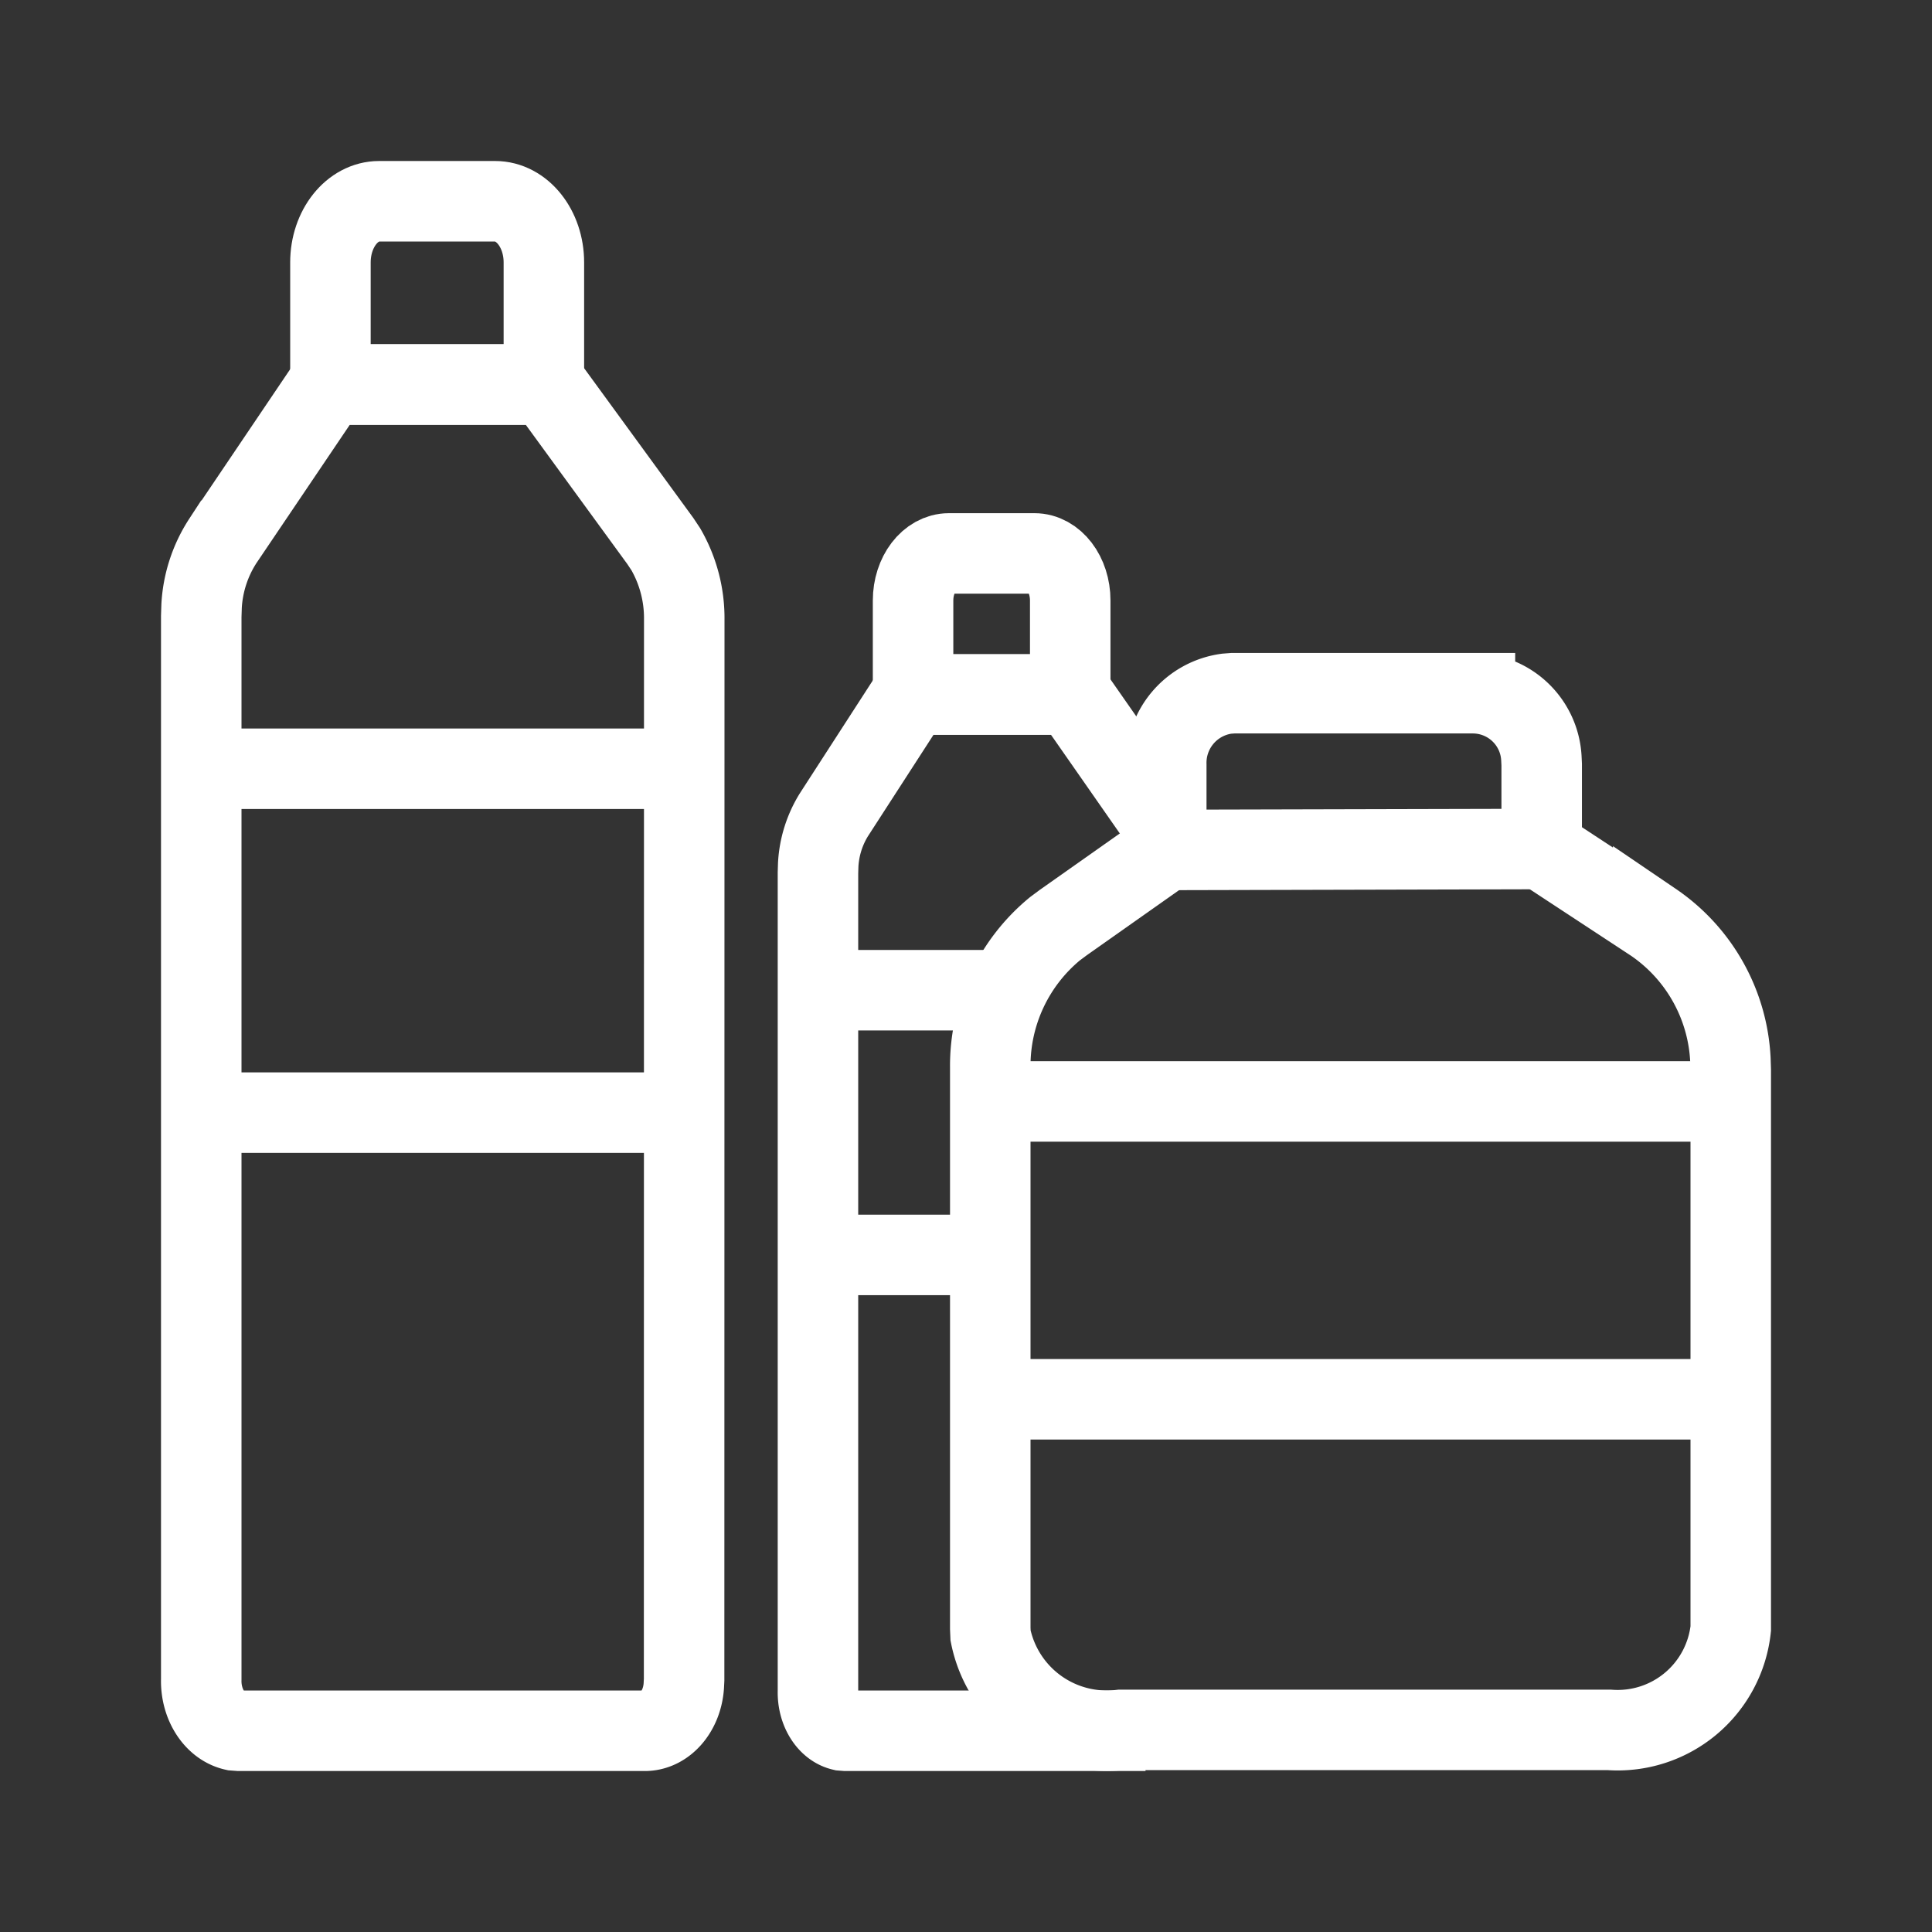
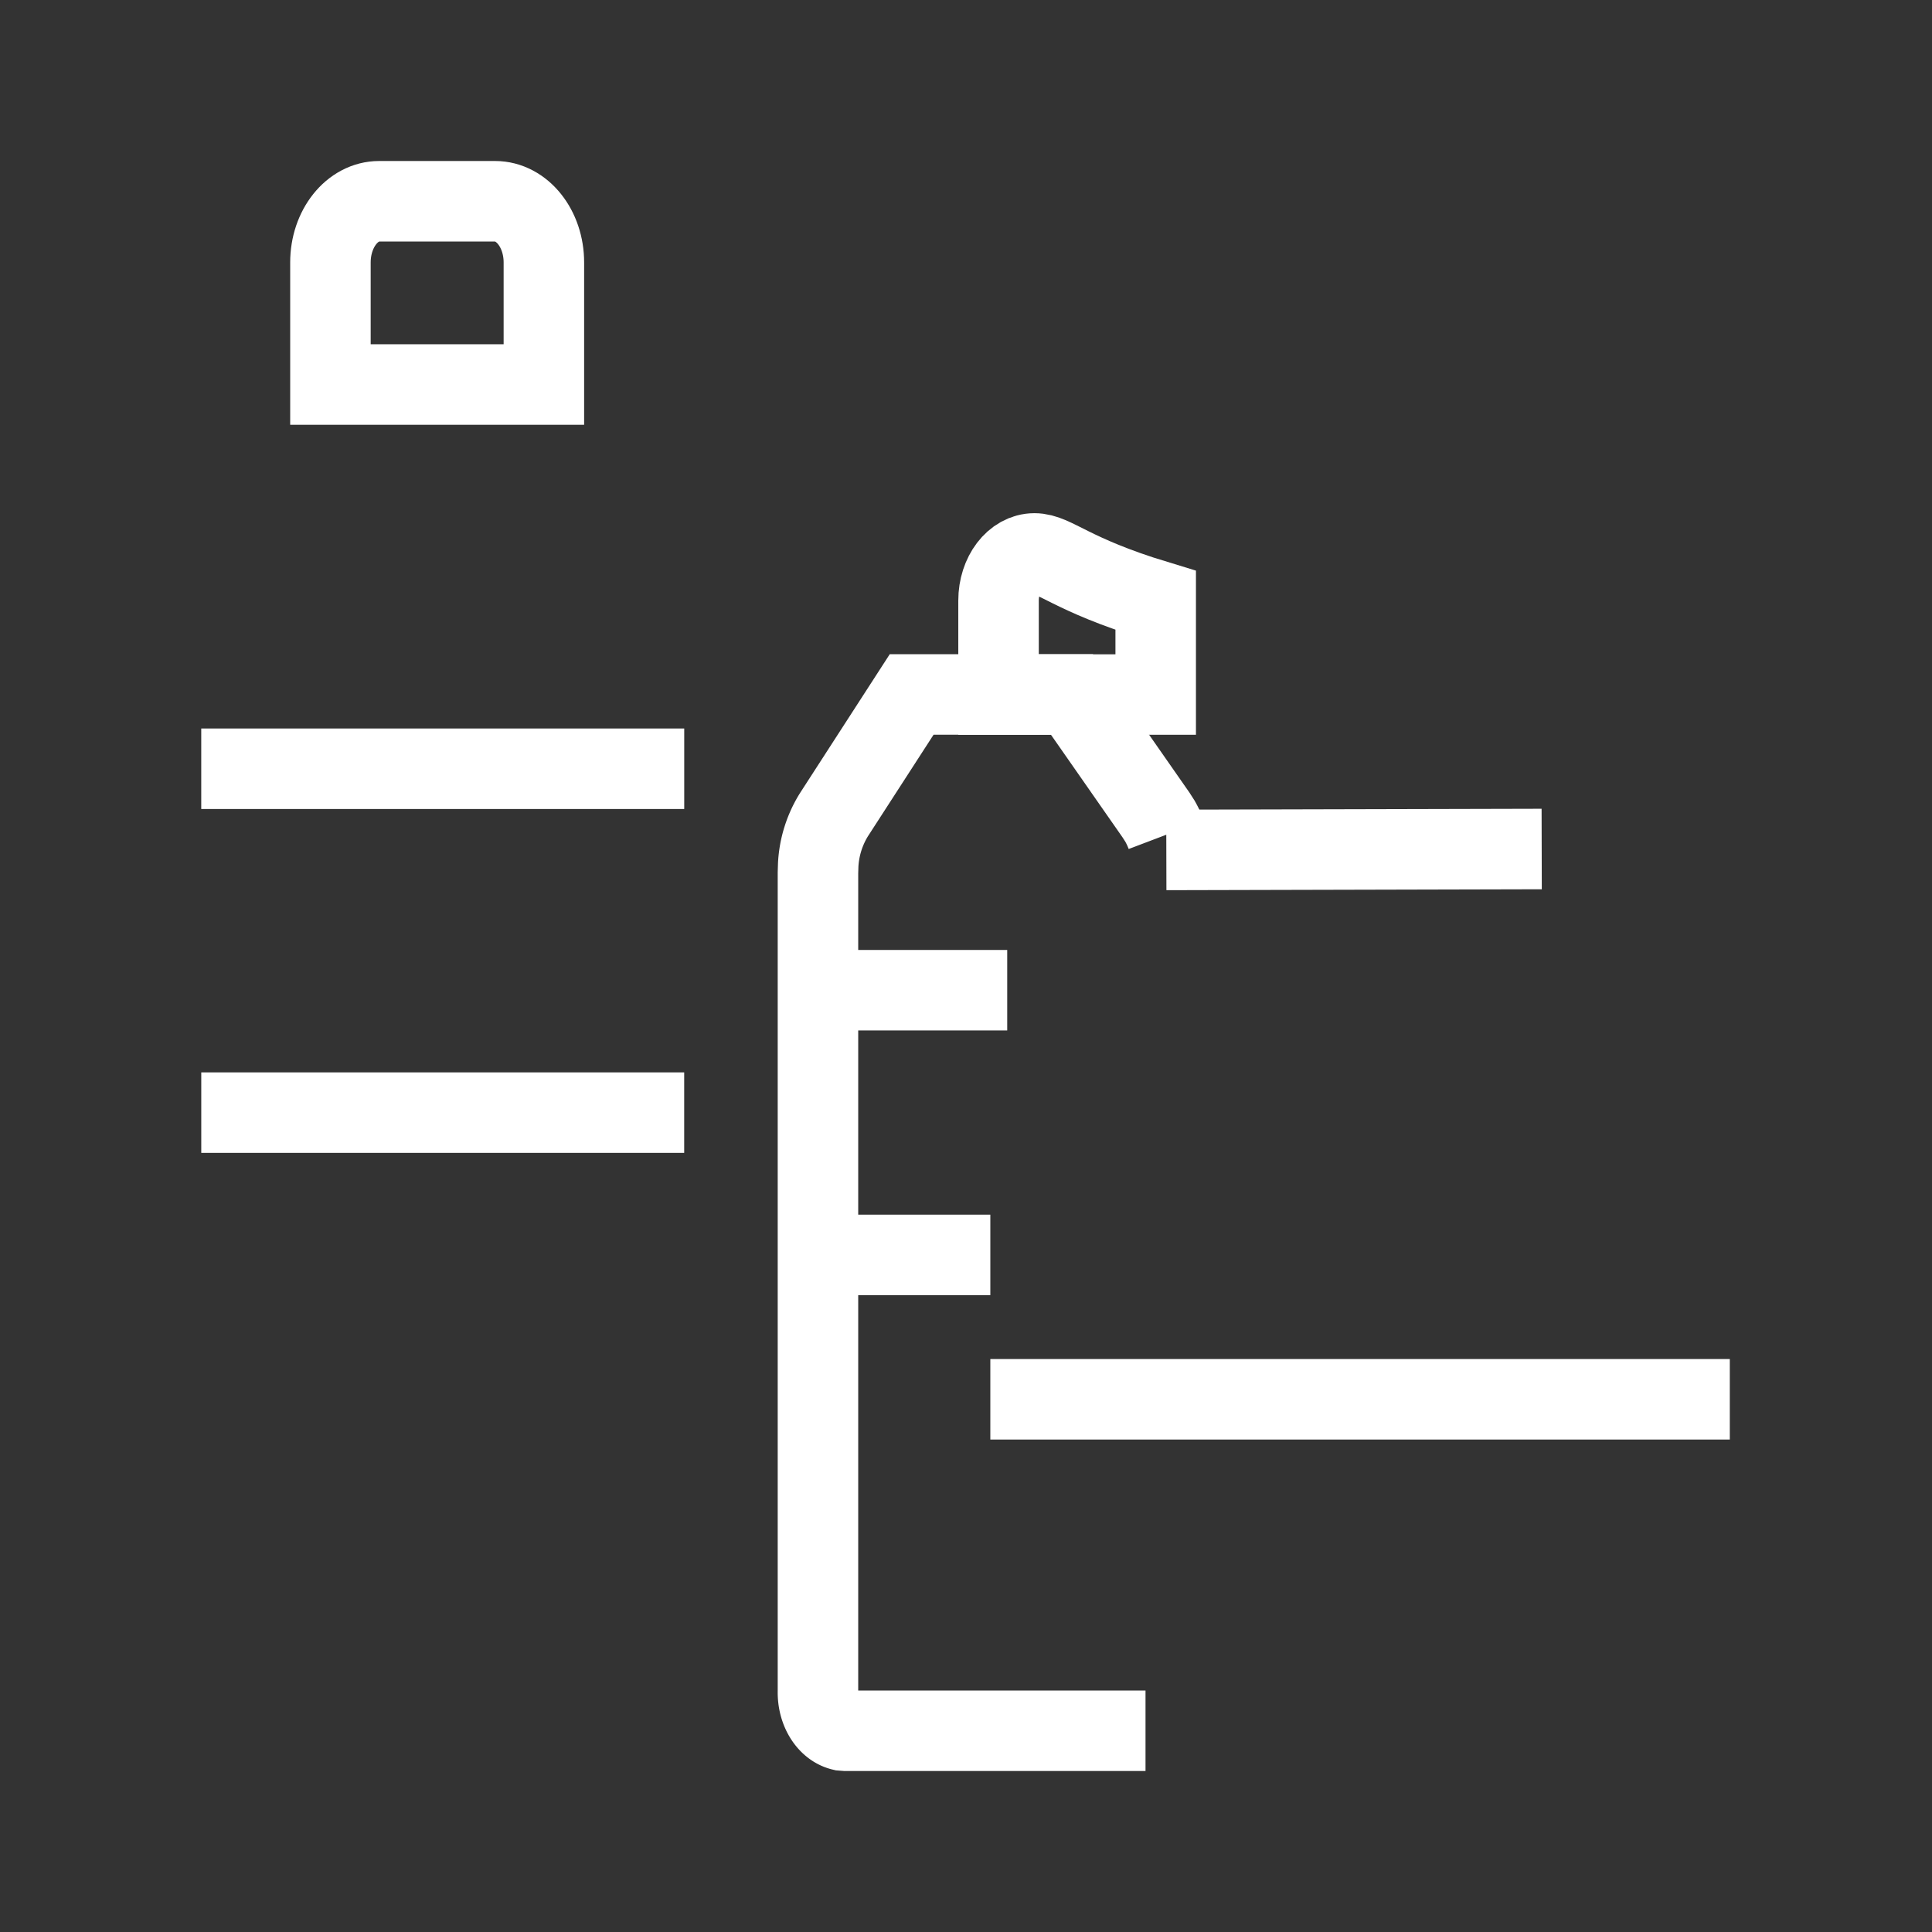
<svg xmlns="http://www.w3.org/2000/svg" viewBox="0 0 960 960">
  <rect x="0" y="0" width="960" height="960" fill="#333333" stroke="none" />
  <defs>
    <style>.cls-1,.cls-5,.cls-6{fill:none;}.cls-2{clip-path:url(#clip-path);}.cls-3{opacity:0;}.cls-4{fill:#fff;}.cls-5{stroke:#fff;}.cls-5,.cls-6{stroke-miterlimit:10;stroke-width:40px;}.cls-6{stroke:#fff;}</style>
    <clipPath id="clip-path">
      <rect class="cls-1" width="960" height="960" />
    </clipPath>
  </defs>
  <g id="图层_2" data-name="图层 2">
    <g id="图层_1-2" data-name="图层 1">
      <g class="cls-2">
        <g class="cls-2">
          <g class="cls-3">
            <g class="cls-2">
              <rect class="cls-4" width="960" height="960" />
            </g>
          </g>
-           <path class="cls-5" d="M340,312.69v-4.63a68.55,68.55,0,0,0-9.16-35.13l-2.69-4.05-56.74-77.81H163.18l-52.37,77.59a66,66,0,0,0-10.64,32.41l-.17,5.25v6.37l0,521.88c-.29,12.34,6.67,23.09,16.35,25.25l2.43.18H321.05c9.86-.41,17.91-10,18.73-22.35l.15-3Z" />
          <path class="cls-5" d="M246,100H188.41c-13.37,0-24.22,13.61-24.22,30.4v60.67H270.25V130.4C270.25,113.61,259.41,100,246,100Z" />
          <line class="cls-5" x1="100" y1="381.99" x2="339.99" y2="381.99" />
          <line class="cls-5" x1="100.01" y1="552.86" x2="339.97" y2="552.86" />
-           <path class="cls-6" d="M732.89,344.47a34.13,34.13,0,0,1,33,32l.17,3.4v41.95l55.42,36.4a87.85,87.85,0,0,1,38.35,68.34l.17,5.27V809.23a56.51,56.51,0,0,1-60.38,50.34H557a58.9,58.9,0,0,1-64.79-46.87l-.15-3.54V530.33a88.17,88.17,0,0,1,32.13-68.83l4.18-3.11,51.14-36.06V380a34.68,34.68,0,0,1,30-35.31l3.13-.24H732.89Z" />
          <line class="cls-6" x1="492.09" y1="695.3" x2="859.53" y2="695.3" />
-           <line class="cls-6" x1="492.09" y1="547.3" x2="860" y2="547.3" />
          <line class="cls-6" x1="579.54" y1="422.33" x2="766.06" y2="421.87" />
          <path class="cls-6" d="M579.54,414.77a49.24,49.24,0,0,0-3.13-6.69l-2-3.12-41.78-59.89H453L414.39,404.8a52.45,52.45,0,0,0-7.83,24.95l-.12,4V840.43c-.21,9.5,4.91,17.77,12,19.43l1.79.14H569.2" />
-           <path class="cls-6" d="M514,275H471.53c-9.84,0-17.83,10.48-17.83,23.4v46.71h78.09V298.36C531.79,285.44,523.81,275,514,275Z" />
+           <path class="cls-6" d="M514,275c-9.84,0-17.83,10.48-17.83,23.4v46.71h78.09V298.36C531.79,285.44,523.81,275,514,275Z" />
          <line class="cls-6" x1="406.44" y1="492.03" x2="500.48" y2="492.03" />
          <line class="cls-6" x1="406.44" y1="623.56" x2="492.09" y2="623.56" />
        </g>
      </g>
    </g>
  </g>
</svg>